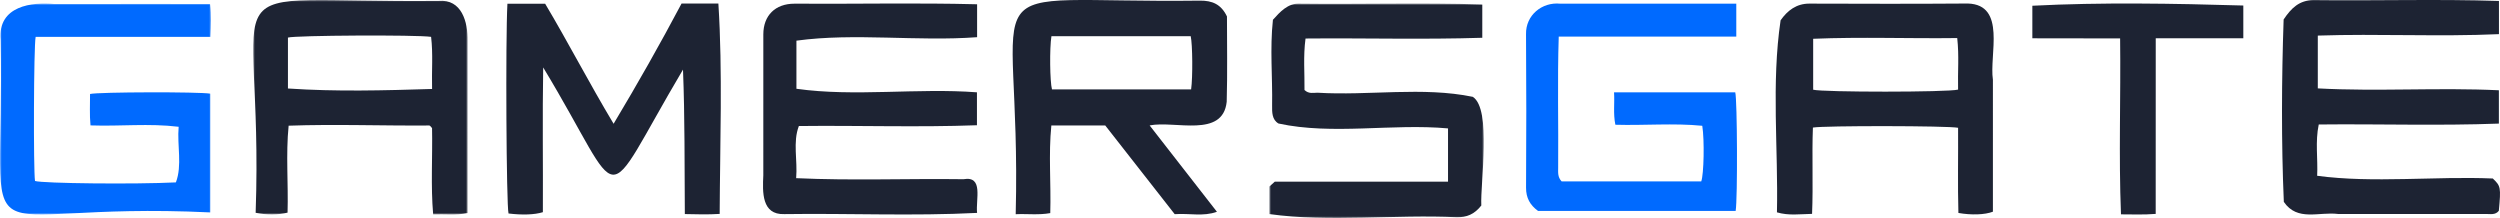
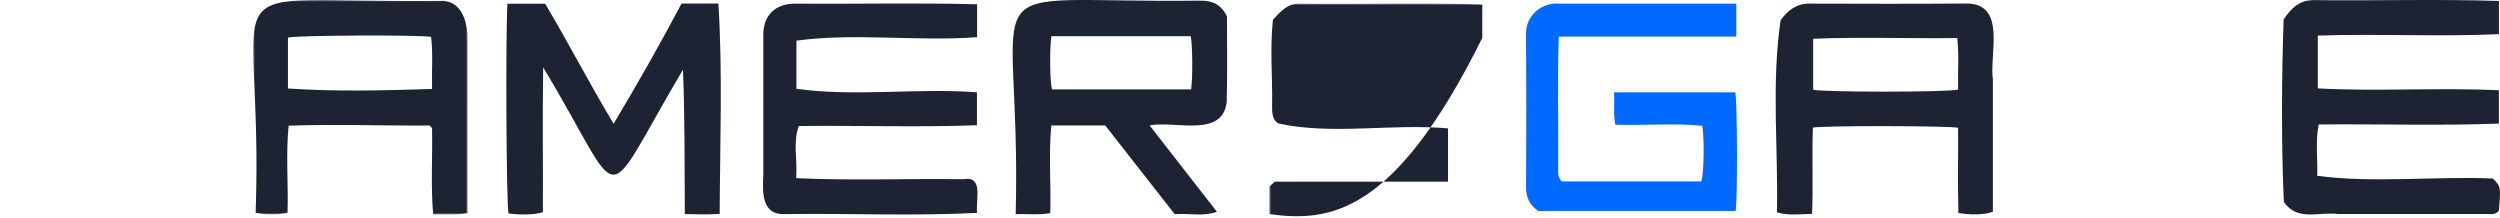
<svg xmlns="http://www.w3.org/2000/svg" xmlns:xlink="http://www.w3.org/1999/xlink" width="711" height="62">
  <defs>
    <path id="a" d="M0 0L61 0 61 61 0 61z" />
    <path id="c" d="M0 0L60 0 60 60 0 60z" />
    <path id="e" d="M0 0L61 0 61 61 0 61z" />
  </defs>
  <g fill="none" fill-rule="evenodd">
    <path d="M659.182 10.12v15.018c17.164.926 34.321-.29 51.497.537v9.475c-17.088.647-34.128.067-51.231.254-1.038 4.946-.211 9.703-.447 14.589 15.975 2.151 33.536.074 49.95.773 2.27 2.153 2.333 2.52 1.714 9.184-.972 1.248-2.384.902-3.666.903-13.993.018-27.986.01-41.977.01-5.517-.715-11.612 2.213-15.503-3.442-.731-16.803-.634-35.06-.055-51.882 2.18-3.251 4.448-5.468 8.473-5.505 17.594.22 35.182-.343 52.763.242v9.435c-17.18.773-34.32-.164-51.518.41M277.888 1.218v9.358c-17.005 1.273-34.747-1.285-51.383.987v13.685c16.56 2.342 34.362-.278 51.34 1.008v9.362c-16.921.629-33.704.025-50.65.226-1.76 4.61-.33 9.68-.766 14.828 15.863.738 31.72.08 47.6.298 5.75-1.013 3.43 5.707 3.854 9.582-18.205.93-36.551.08-54.808.343-6.532.244-6.202-6.35-5.988-11.019 0-13.368-.01-26.736.004-40.104.006-5.362 3.396-8.717 8.827-8.721 17.342.117 34.628-.28 51.97.167" fill="#1D2333" />
    <g transform="translate(361 1)">
      <mask id="b" fill="#fff">
        <use xlink:href="#a" />
      </mask>
-       <path d="M1.021 4.625C3.006 2.415 5.256-.1 8.564.03c17.34.224 34.688-.333 52.011.24v9.473c-16.788.537-33.464.053-50.282.21-.685 5.08-.228 9.958-.296 14.648 1.254 1.176 2.528.763 3.682.766 14.6.896 29.943-1.77 44.186 1.172 5.418 3.491 2.099 24.436 2.418 30.91-2.049 2.585-4.204 3.35-6.907 3.337C35.716 59.926 17.234 62.29 0 59.88v-7.827l1.547-1.384c16.474-.001 32.706.004 49.27-.002v-15.15C34.94 34.071 18 37.47 2.605 34.127.753 33.058.765 30.962.788 29.03c.145-8.248-.66-16.14.233-24.404" fill="#1D2333" mask="url(#b)" />
+       <path d="M1.021 4.625C3.006 2.415 5.256-.1 8.564.03c17.34.224 34.688-.333 52.011.24v9.473C35.716 59.926 17.234 62.29 0 59.88v-7.827l1.547-1.384c16.474-.001 32.706.004 49.27-.002v-15.15C34.94 34.071 18 37.47 2.605 34.127.753 33.058.765 30.962.788 29.03c.145-8.248-.66-16.14.233-24.404" fill="#1D2333" mask="url(#b)" />
    </g>
    <path d="M338.754 25.434c.491-3.496.407-12.811-.113-15.143h-39.613c-.551 3.337-.448 12.92.157 15.143h39.57zm-11.8 10.234l19.14 24.565c-3.936 1.41-7.691.386-12.008.675l-19.751-25.223h-15.333c-.829 8.328-.059 16.44-.307 24.922-3.326.599-6.483.16-9.83.313C290.644-10.15 272.726 1.036 341.26.182c3.485-.03 6.026 1.009 7.69 4.5 0 7.894.152 16.085-.076 24.264-1.103 10.401-14.753 5.283-21.92 6.722zM144.309 1.065h10.736c6.54 10.969 12.494 22.516 19.465 34.137C181.523 23.482 187.598 12.76 193.84 1h10.466c1.24 19.395.457 40.064.37 59.836-3.218.203-6.38.131-9.91.044-.108-13.859.02-27.421-.522-41.085-24.222 40.87-15.793 38.993-39.762-.616-.237 14.091-.02 27.246-.09 41.162-2.337.74-5.923.846-9.771.37-.61-2.4-.873-49.313-.312-59.646M556.88 25.48c-.128-5.137.32-9.474-.244-14.657-13.795.179-27.222-.365-40.97.205v14.483c2.693.737 38.293.748 41.214-.03M506.401 5.78c1.971-2.829 4.534-4.746 8.142-4.752 15.045.054 30.09.084 45.135-.028 11.004.364 6.028 14.619 7.106 21.682l-.001 37.524c-2.297.884-6.131 1.004-9.813.356-.225-7.974-.033-16.247-.089-24.221-2.809-.595-38.21-.636-41.29-.061-.312 8.04.11 16.173-.239 24.544-3.5.064-6.68.55-9.987-.436.39-18.164-1.62-36.649 1.037-54.608" fill="#1D2333" />
    <g transform="translate(0 1)">
      <mask id="d" fill="#fff">
        <use xlink:href="#c" />
      </mask>
-       <path d="M50.023 50.874c1.845-4.861.314-10.511.786-15.82-8.531-1.029-16.437-.092-25.071-.39-.306-3.086-.106-6.031-.13-8.936 2.404-.578 31.185-.643 34.21-.089v33.772C-11.572 55.973 1.467 77.075.19 10.309-.705.611 9.24-.486 15.495.144 30.27.111 44.955.134 59.743.131c.401 3.127.248 6.06.104 9.35H10.14c-.559 2.619-.652 37.936-.184 40.993 2.226.7 28.488.977 40.066.4" fill="#006AFF" mask="url(#d)" />
    </g>
    <path d="M437.433 60c-2.295-1.678-3.44-3.715-3.422-6.612.094-14.56.092-29.12-.009-43.68-.112-5.378 4.528-9.165 9.698-8.664h50.1v9.361h-50.496c-.402 12.497-.051 24.837-.161 37.321 0 1.286-.185 2.617.98 3.863h39.713c.746-2.015.94-11.758.292-15.815-8.191-.807-16.432-.05-24.717-.293-.657-3.22-.17-6.15-.378-9.221h34.475c.574 2.095.69 30.276.112 33.74h-56.187z" fill="#006AFF" />
    <g transform="translate(72)">
      <mask id="f" fill="#fff">
        <use xlink:href="#e" />
      </mask>
      <path d="M9.89 25.167c13.725.929 27.204.563 40.993.137-.135-5.151.303-10.025-.278-14.824-4.23-.618-38.517-.428-40.715.206v14.48zM60.994 60.59c-3.351.701-6.434.258-9.804.39-.708-8.15-.145-16.435-.314-24.554-.546-.575-.373-.545-.77-.736-13.344.108-26.69-.42-40.018.054-.82 8.193-.063 16.514-.305 24.725-2.474.655-6.157.68-9.075.047C3.184-10.09-16.097.939 52.754.257c6.559-.56 8.318 5.974 8.244 11.367-.008 16.344-.003 32.613-.004 48.967z" fill="#1D2333" mask="url(#f)" />
    </g>
-     <path d="M638 10.885h-24.907c-.02 16.761.002 33.24-.013 49.949-3.456.271-6.53.13-9.872.127-.676-16.86-.032-33.128-.246-50.033-8.426-.049-16.628.013-24.962-.037V1.633c19.556-1.01 40.352-.642 60-.063v9.315z" fill="#1D2333" />
  </g>
</svg>